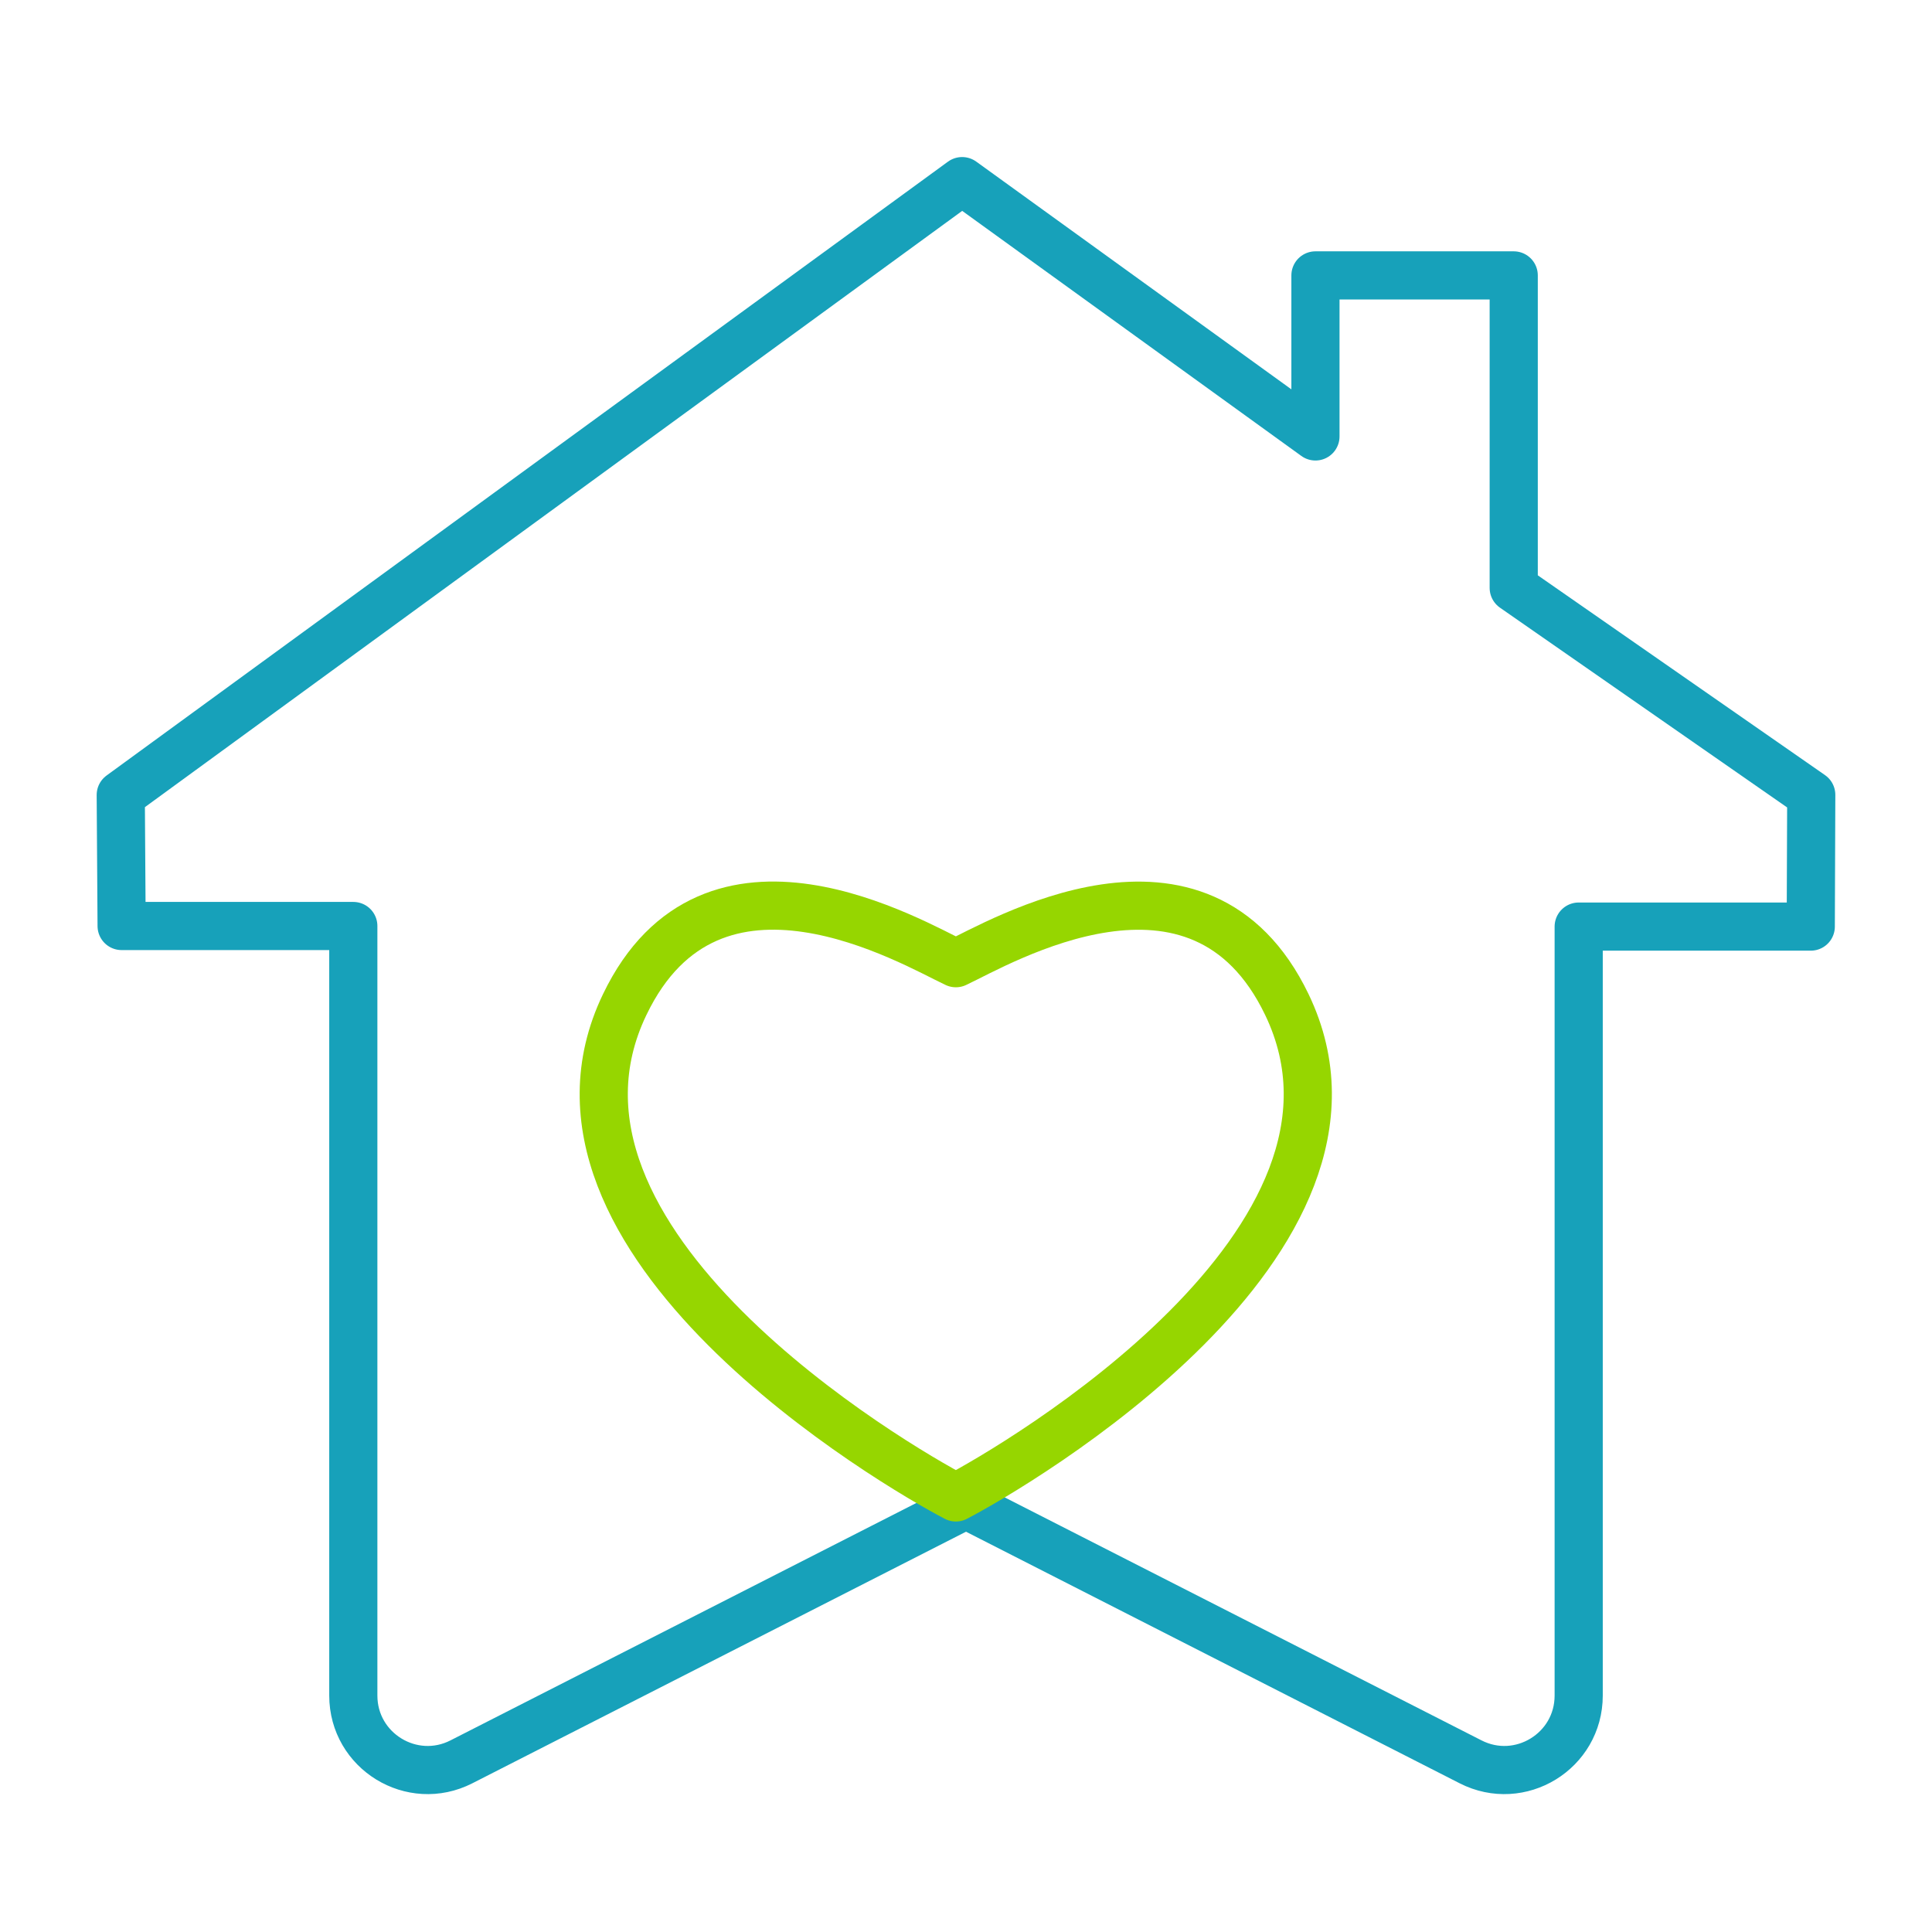
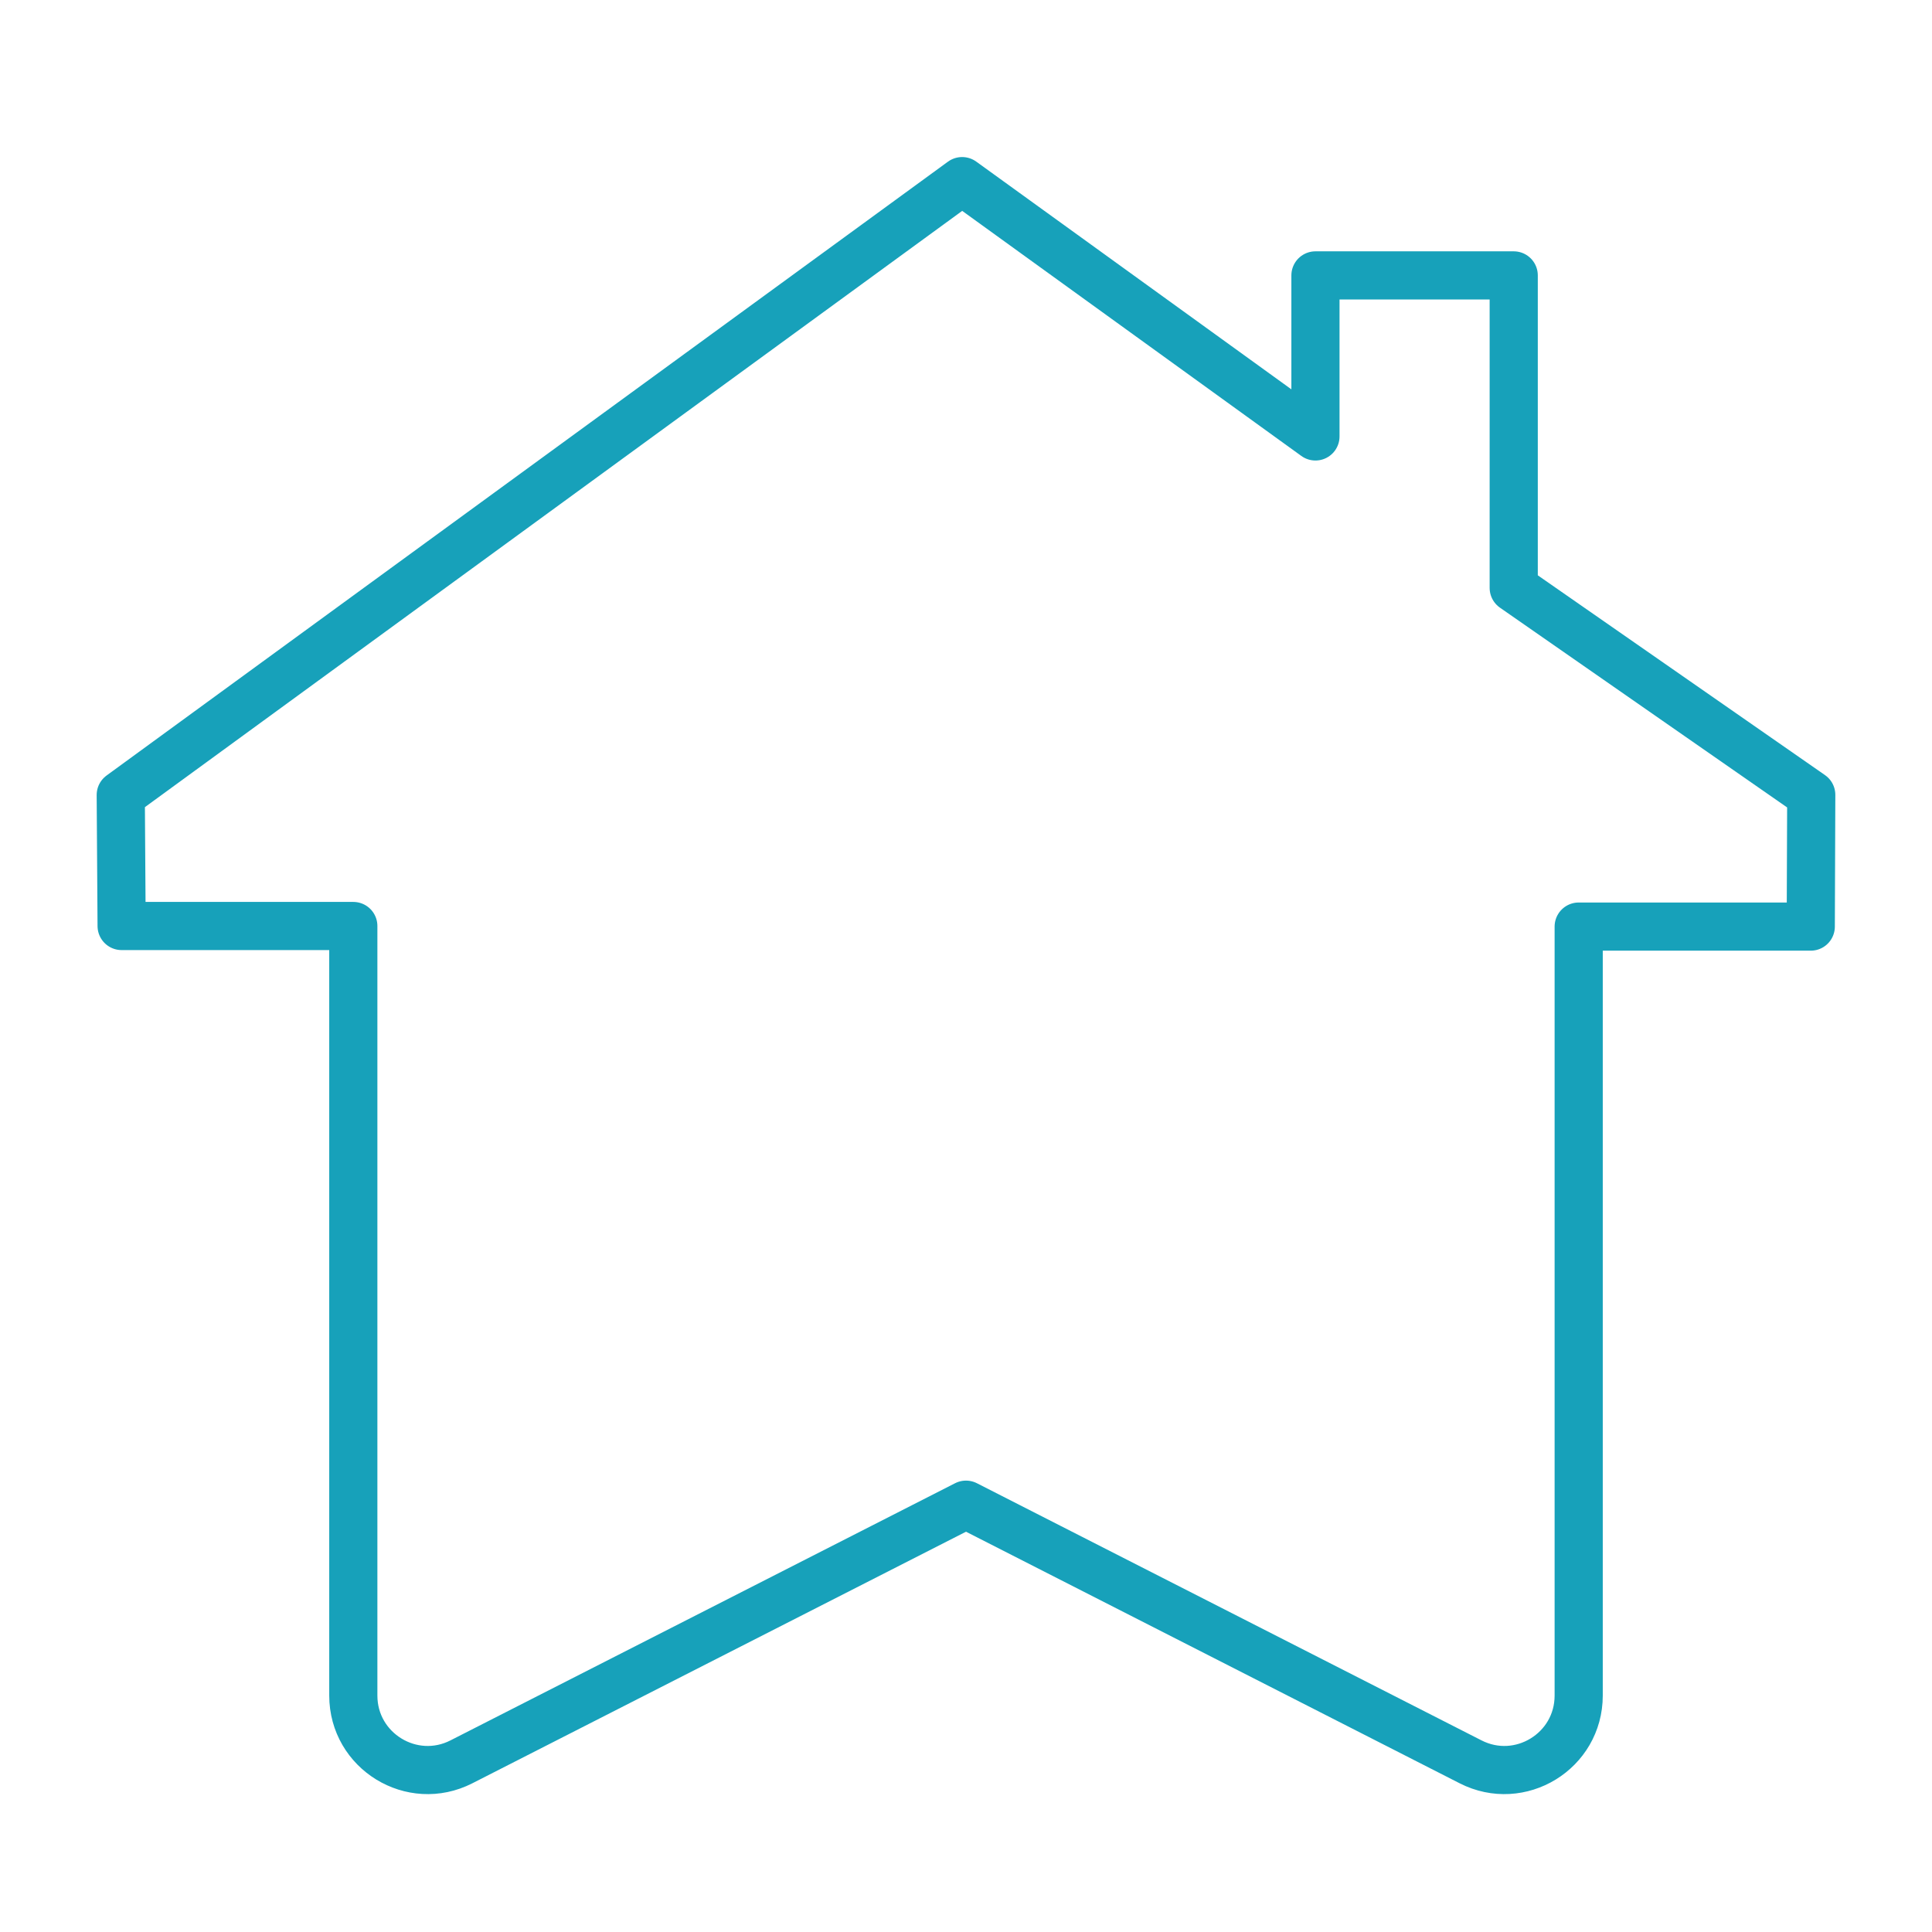
<svg xmlns="http://www.w3.org/2000/svg" width="40" height="40" viewBox="0 0 40 40" fill="none">
  <path d="M32.685 19.184V35.105C32.685 36.255 31.471 36.999 30.447 36.477L20 31.153L9.553 36.477C8.529 36.999 7.315 36.255 7.315 35.105V19.172H2.518L2.5 16.459L19.92 3.75L27.235 9.036V5.702H31.34V12.172L37.5 16.457L37.49 19.184H32.685Z" stroke="#17A1BA" stroke-width="0.997" stroke-miterlimit="10" stroke-linejoin="round" />
-   <path d="M19.79 31.003C18.554 30.359 10.573 25.704 12.934 20.798C14.739 17.037 18.899 19.526 19.79 19.942C20.688 19.523 24.838 17.042 26.643 20.798C29 25.701 21.034 30.354 19.79 31.003Z" stroke="#96D600" stroke-width="0.997" stroke-miterlimit="10" stroke-linejoin="round" />
</svg>